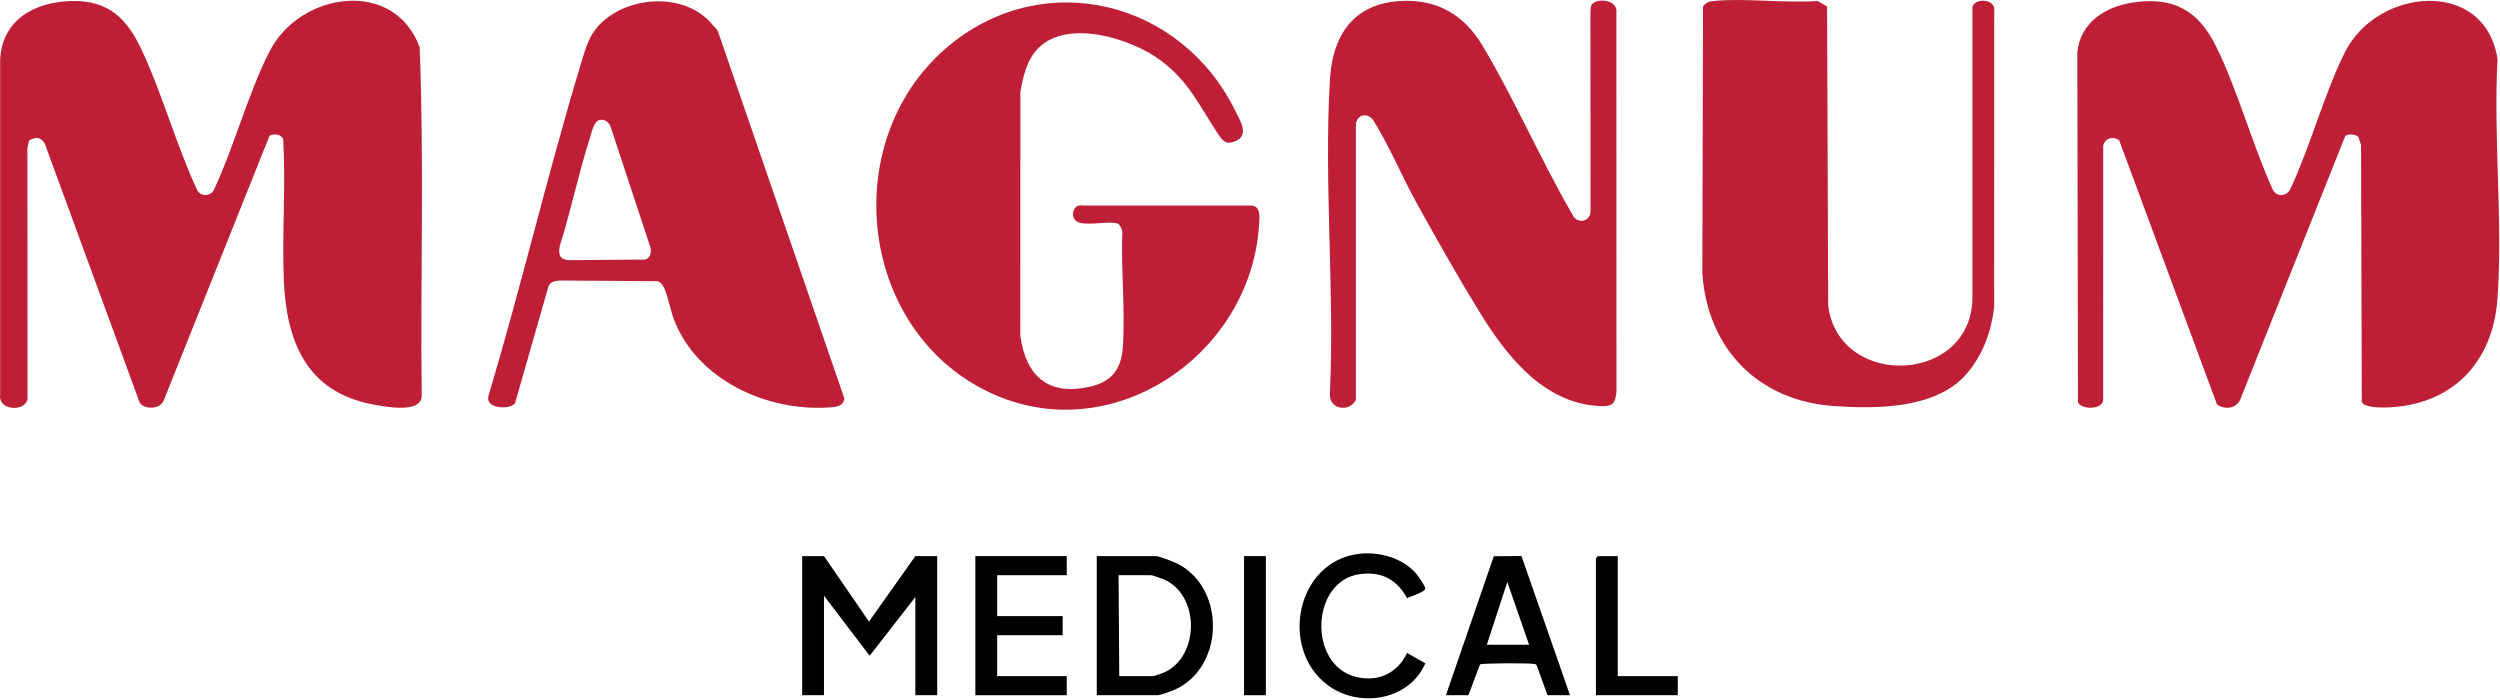
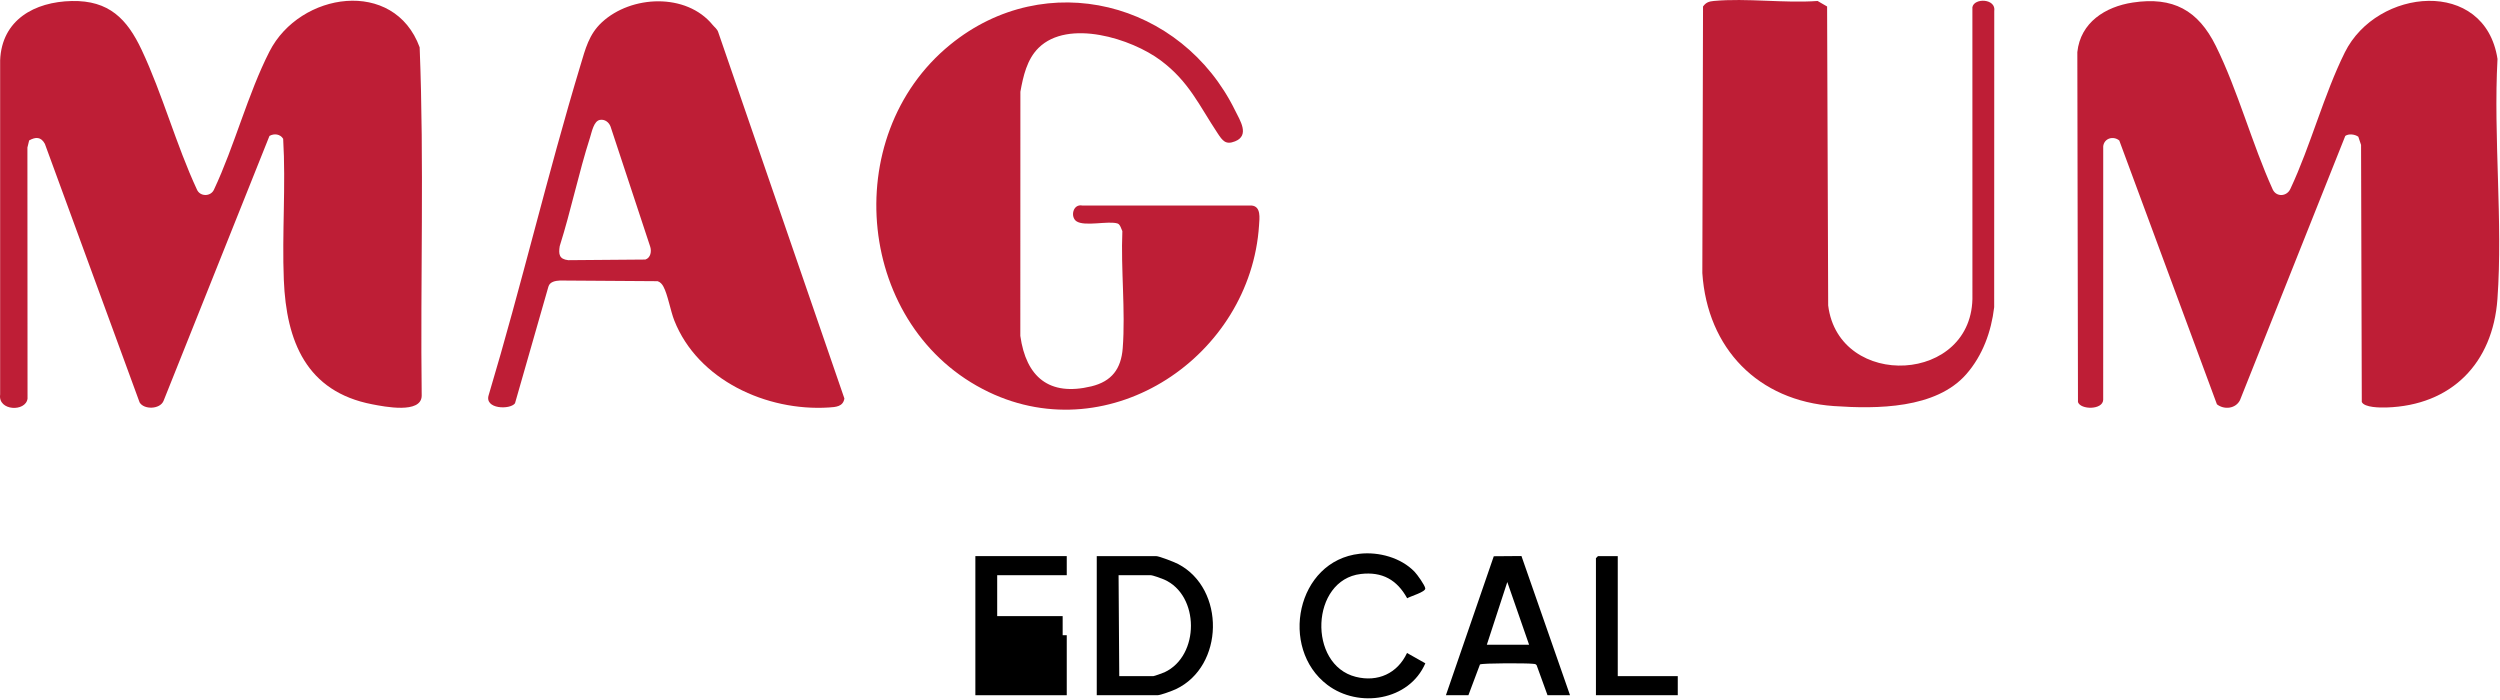
<svg xmlns="http://www.w3.org/2000/svg" width="1833" height="513" viewBox="0 0 1833 513" fill="none">
  <g clip-path="url(#clip0_66_28)">
    <path d="M21.37 102.97L20.1 108.19L20.19 292.28C18.89 302.13 -1.57 301.4 0.1 289.27V44.2C1.3 14.53 25.35 1.32 52.64 0.75C79.93 0.18 93.18 13.91 103.84 36.53C119.12 68.94 129.15 106.25 144.39 138.98C146.67 144.32 154.57 144.28 156.9 139C171.96 107.03 181.7 68.87 197.61 37.71C219.89 -5.96 289.04 -16.3 307.69 34.69C311.07 119.62 308.14 205.14 309.19 290.28C308.79 303.55 281.98 298.18 272.94 296.44C224.59 287.14 209.93 250.22 208.1 205.28C206.7 170.94 209.66 136.02 207.62 101.76C205.48 98.27 201.06 97.67 197.57 99.66L119.89 293.98C117.23 300.26 105.46 300.45 102.35 295.02L32.9 105.47C30.06 100.23 26.17 100.26 21.36 102.97H21.37Z" fill="#BE1E36" />
    <path d="M1625.45 296.43L1553.86 103.02C1549.56 99.45 1542.84 101.29 1542.08 107.19L1542.06 293.17C1541.73 300.68 1525.45 300.52 1523.57 294.8L1523.1 38.2C1525.4 16.42 1543.66 4.9 1563.76 1.86C1593.25 -2.59 1611.66 7.45 1624.66 33.71C1640.84 66.39 1651.18 105.5 1666.39 138.98C1669.15 144.72 1676.82 144.1 1679.33 138.43C1694.19 106.8 1703.86 69.33 1719.26 38.36C1742.82 -9.02 1821.93 -16.48 1831.17 43.2C1828.07 100.66 1835.19 162.25 1831.12 219.22C1827.75 266.3 1797.42 297.3 1749.68 298.77C1745.41 298.9 1733.51 298.91 1731.66 294.71L1731.13 106.24L1729.12 100.25C1726.64 98.45 1722.08 97.85 1719.56 99.66L1642.34 293.44C1639.14 299.73 1630.72 300.59 1625.45 296.43Z" fill="#BE1E36" />
    <path d="M761.49 35.09C752.94 43.51 750.21 55.87 748.15 67.25L748.1 246.27C752.35 276.47 769.27 290.74 800.17 283.27C815.19 279.64 822.03 270.36 823.18 255.28C825.27 227.71 821.73 197.33 822.91 169.47C822.17 167.85 821.26 164.51 819.48 163.9C812.88 161.63 795.18 166.35 789.19 162.19C784.65 159.03 786.6 149.32 793.59 150.69H917.69C924.7 151.36 923.48 159.8 923.13 165.22C916.9 260.96 814.33 330.27 724.93 287.45C627.98 241 614.02 100.17 696.67 32.77C767 -24.59 866.38 1.3 905.52 80.86C909.21 88.35 916.46 99.24 905.54 103.63C898.55 106.45 896.3 103.03 892.72 97.65C879.16 77.25 871.84 59.86 851.05 44.32C829.56 28.25 783.2 13.72 761.49 35.09Z" fill="#BE1E36" />
-     <path d="M1167.4 2.99C1171.86 -1.75 1186.28 -0.02 1185.14 9.24L1185.18 287.28C1184.36 296.64 1181.68 298.19 1172.65 297.72C1131.18 295.59 1104.14 260.3 1084.34 228.04C1068.77 202.67 1053.42 175.48 1038.97 149.41C1028.31 130.18 1018.39 106.49 1006.99 88.39C1003.05 82.14 994.74 83.8 994.13 91.22V293.21C989.34 302.63 974.01 300.32 975.11 288.27C978.57 212.73 970.63 133.27 975.11 58.19C977.04 25.79 992.45 2.76 1026.66 0.74C1053.48 -0.84 1073.42 10.75 1086.95 33.42C1110.83 73.43 1129.55 117.06 1152.95 157.42C1156.02 164.3 1165.74 162.98 1166.16 155.25L1166.1 8.19C1166.21 6.55 1166.24 4.22 1167.4 2.99Z" fill="#BE1E36" />
    <path d="M522.55 18.32C523.88 19.95 525.92 21.27 526.65 23.72L619.11 292.17C618.18 298.18 612.75 298.45 607.68 298.77C562.16 301.68 511.65 278.71 494.39 234.97C491.58 227.85 489.59 215.84 486.35 210.01C485.33 208.18 484.2 206.91 482.19 206.17L410.6 205.68C407.3 205.86 403.14 206.5 402.09 210.17L377.6 295.68C374.15 300.55 354.76 300.11 358.37 289.47C382.34 209.39 401.45 127.71 425.64 47.72C429.24 35.81 431.79 25.2 441.26 16.39C462.74 -3.58 503.2 -5.42 522.55 18.3V18.32ZM439.88 87.9C435.32 88.73 433.92 96.75 432.64 100.74C424.24 126.95 418.68 154.21 410.38 180.47C409.45 186.44 409.98 189.99 416.61 190.76L473.19 190.3C477.13 189.02 477.86 184.14 476.68 180.7L447.64 92.74C446.42 89.57 443.39 87.27 439.87 87.91L439.88 87.9Z" fill="#BE1E36" />
    <path d="M1441.7 274.33C1419.43 299.79 1376.15 299.91 1344.65 297.73C1288.99 293.89 1251.86 255.52 1248.15 200.23L1248.66 4.76C1250.85 1.74 1253.01 1.03 1256.6 0.7C1280.72 -1.52 1308.19 2.47 1332.67 0.72L1339.63 4.76L1340.42 223.97C1348.16 286.14 1447.71 281.64 1446.18 216.29L1446.16 5.27C1447.5 -1.72 1463.71 -1.13 1462.19 8.2L1462.13 225.23C1460 243.21 1453.68 260.64 1441.7 274.33Z" fill="#BE1E36" />
-     <path d="M604.14 407.74L637.15 455.74L671.14 407.74H687.14V509.74H671.14V437.74L637.64 480.81L604.14 436.74V509.74H588.14V407.74H604.14Z" fill="black" />
    <path d="M804.14 509.74V407.74H847.64C849.94 407.74 861.17 412.16 863.83 413.55C898.55 431.75 897.61 488.5 862.19 505.28C859.69 506.46 850.87 509.74 848.65 509.74H804.15H804.14ZM820.14 421.74L820.64 495.74H845.64C846.26 495.74 852.68 493.45 853.82 492.92C879.75 480.86 879.67 436.34 853.49 424.89C851.59 424.06 845.2 421.74 843.64 421.74H820.14Z" fill="black" />
    <path d="M1060.14 509.74L1095.24 407.84L1115.53 407.68L1151.14 509.74H1134.64L1126.66 487.72C1125.92 486.62 1124.8 486.82 1123.7 486.68C1119.75 486.19 1086.71 486.12 1085.1 487.19L1076.64 509.73H1060.14V509.74ZM1121.14 472.74L1105.15 426.74L1090.14 472.74H1121.14Z" fill="black" />
-     <path d="M782.14 407.74V421.74H731.14V451.74H779.14V465.74H731.14V495.74H782.14V509.74H715.14V407.74H782.14Z" fill="black" />
+     <path d="M782.14 407.74V421.74H731.14V451.74H779.14V465.74H731.14H782.14V509.74H715.14V407.74H782.14Z" fill="black" />
    <path d="M996.91 406.01C1010.96 404.46 1027.16 408.84 1037.16 419.21C1039.05 421.16 1044.79 429.14 1045.01 431.42C1045.26 434.06 1034.05 437.17 1031.74 438.65C1024.29 425.13 1013.47 419.01 997.75 420.84C960.94 425.14 958.71 487.46 994.11 496.27C1010.21 500.28 1024.58 493.8 1031.63 478.76L1045.06 486.34C1033.2 513.8 996.14 519.48 973.23 502.15C937.69 475.27 950.53 411.12 996.92 406.01H996.91Z" fill="black" />
    <path d="M1186.14 407.74V495.74H1230.14V509.74H1170.14V409.24L1171.64 407.74H1186.14Z" fill="black" />
-     <path d="M928.14 407.74H912.14V509.74H928.14V407.74Z" fill="black" />
  </g>
  <defs>
    <clipPath id="clip0_66_28">
      <rect width="1832.42" height="512.01" fill="white" />
    </clipPath>
  </defs>
</svg>